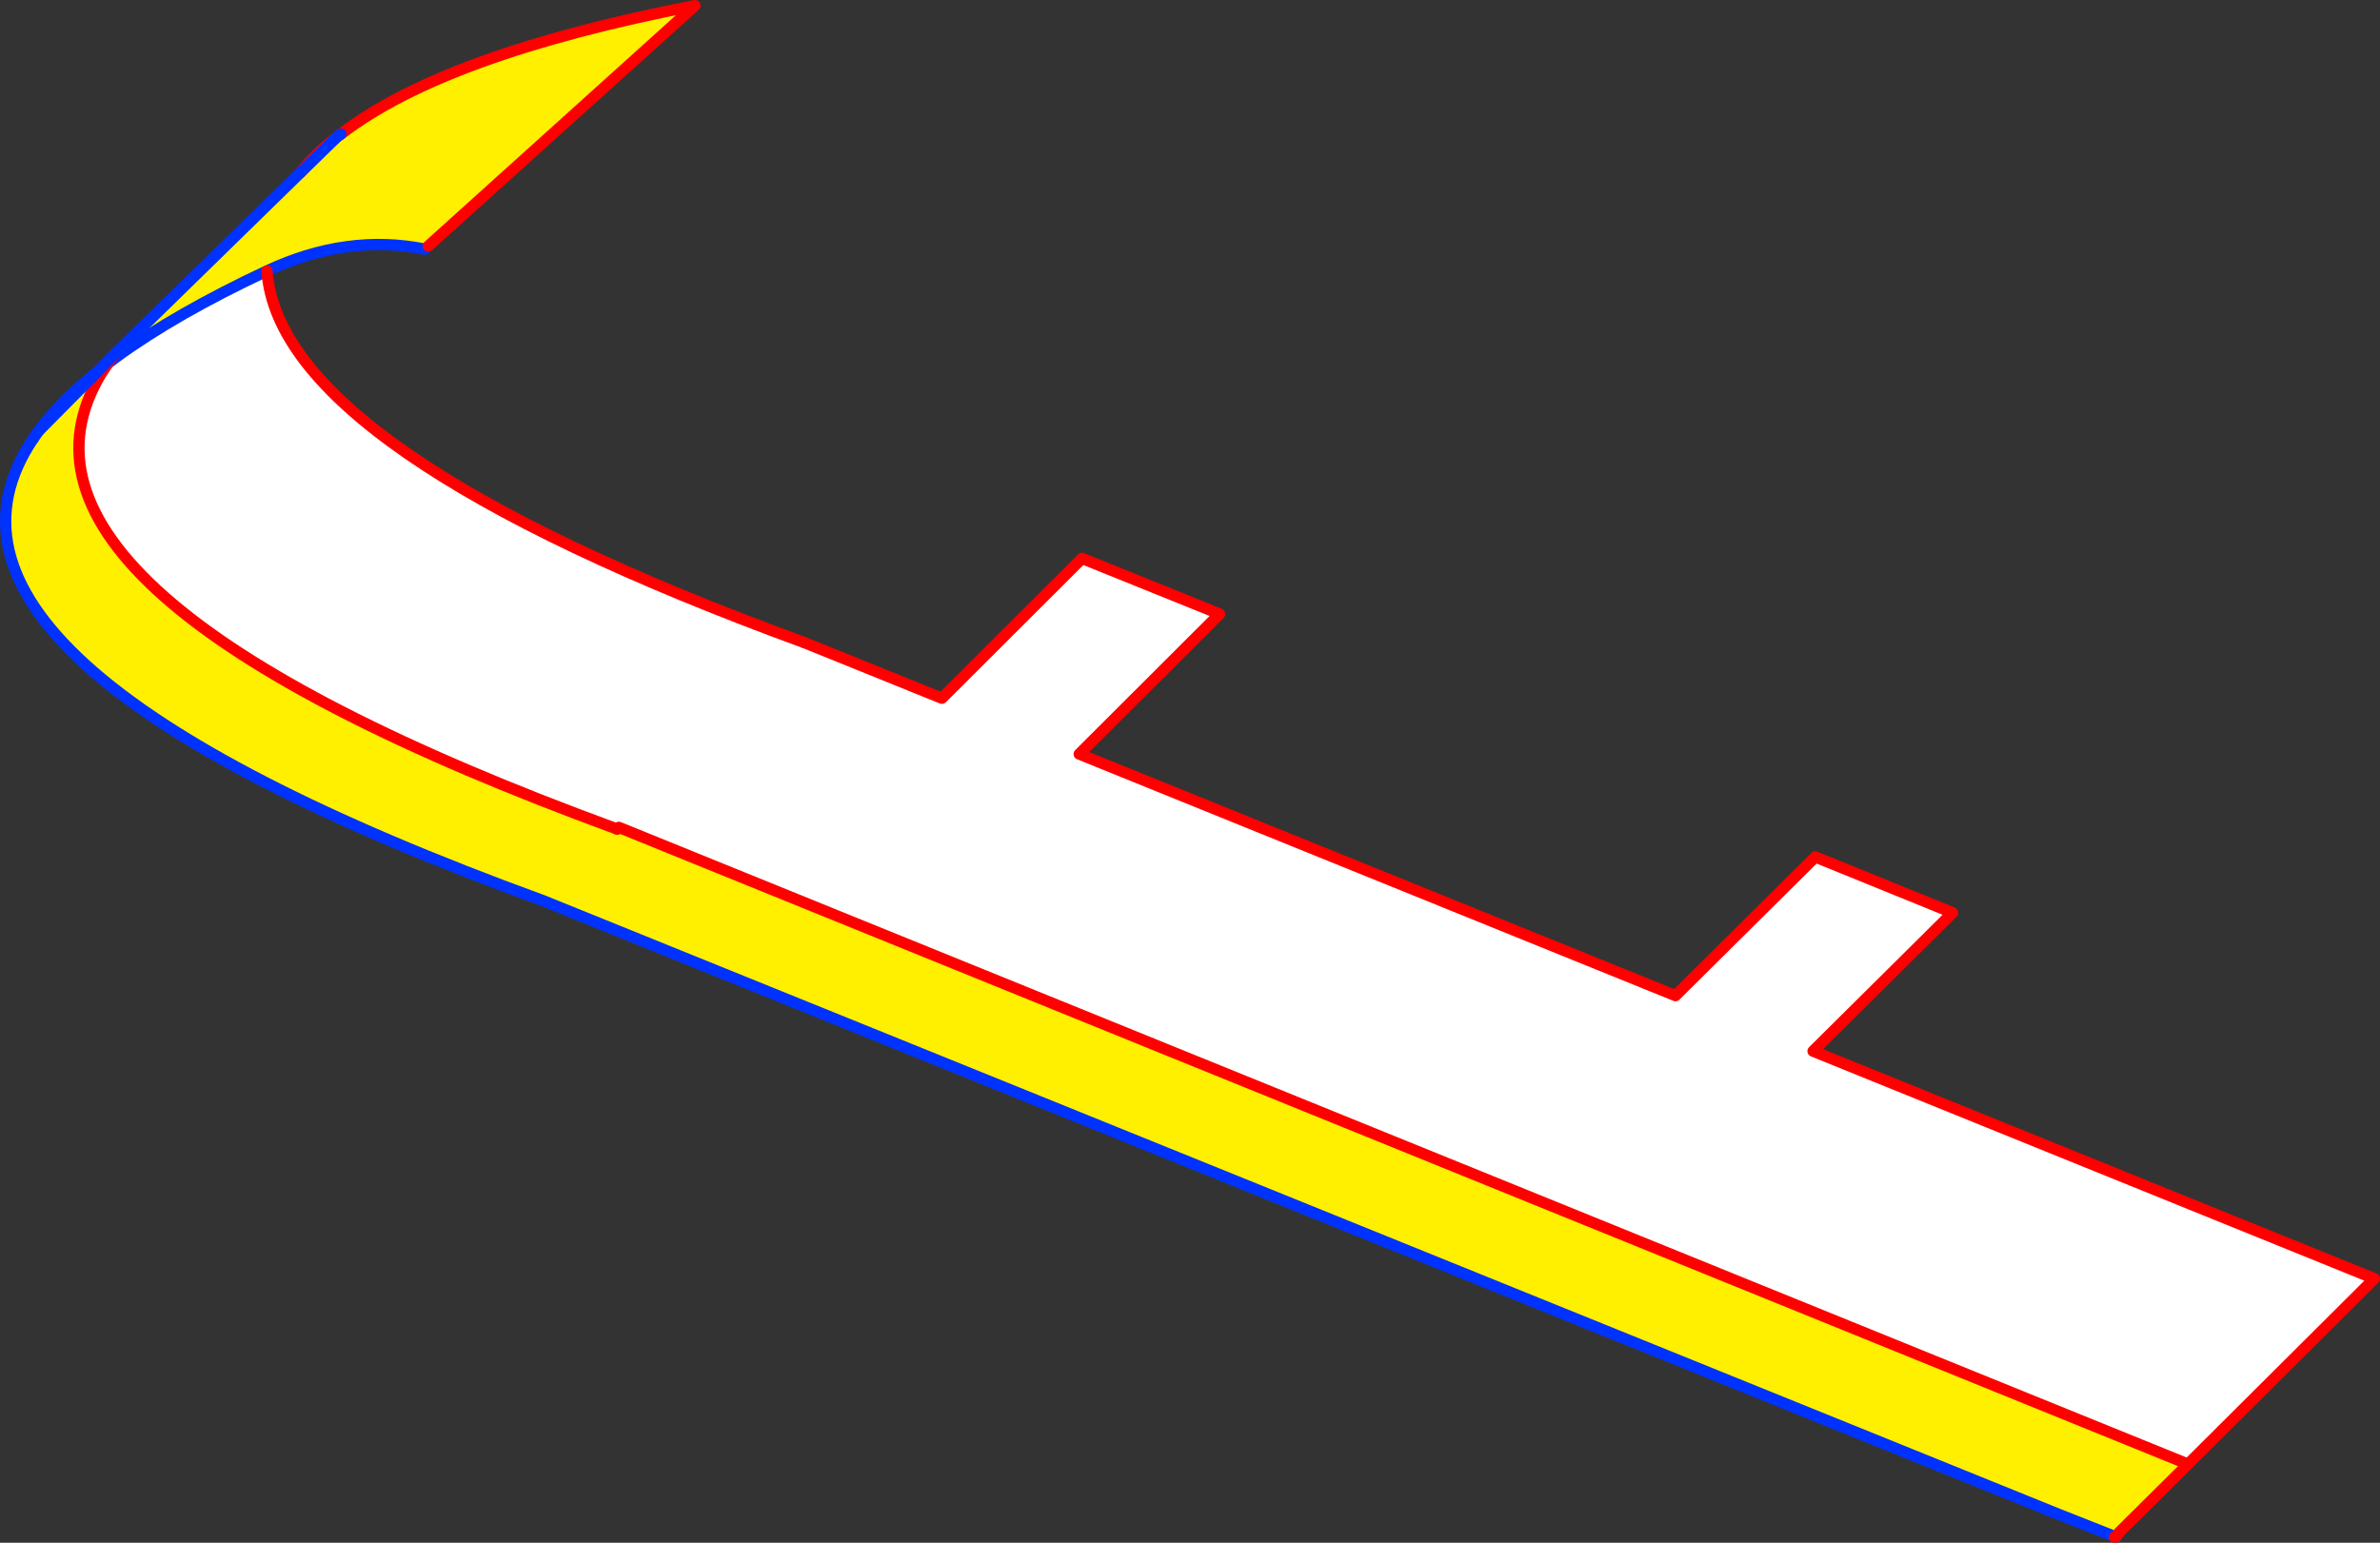
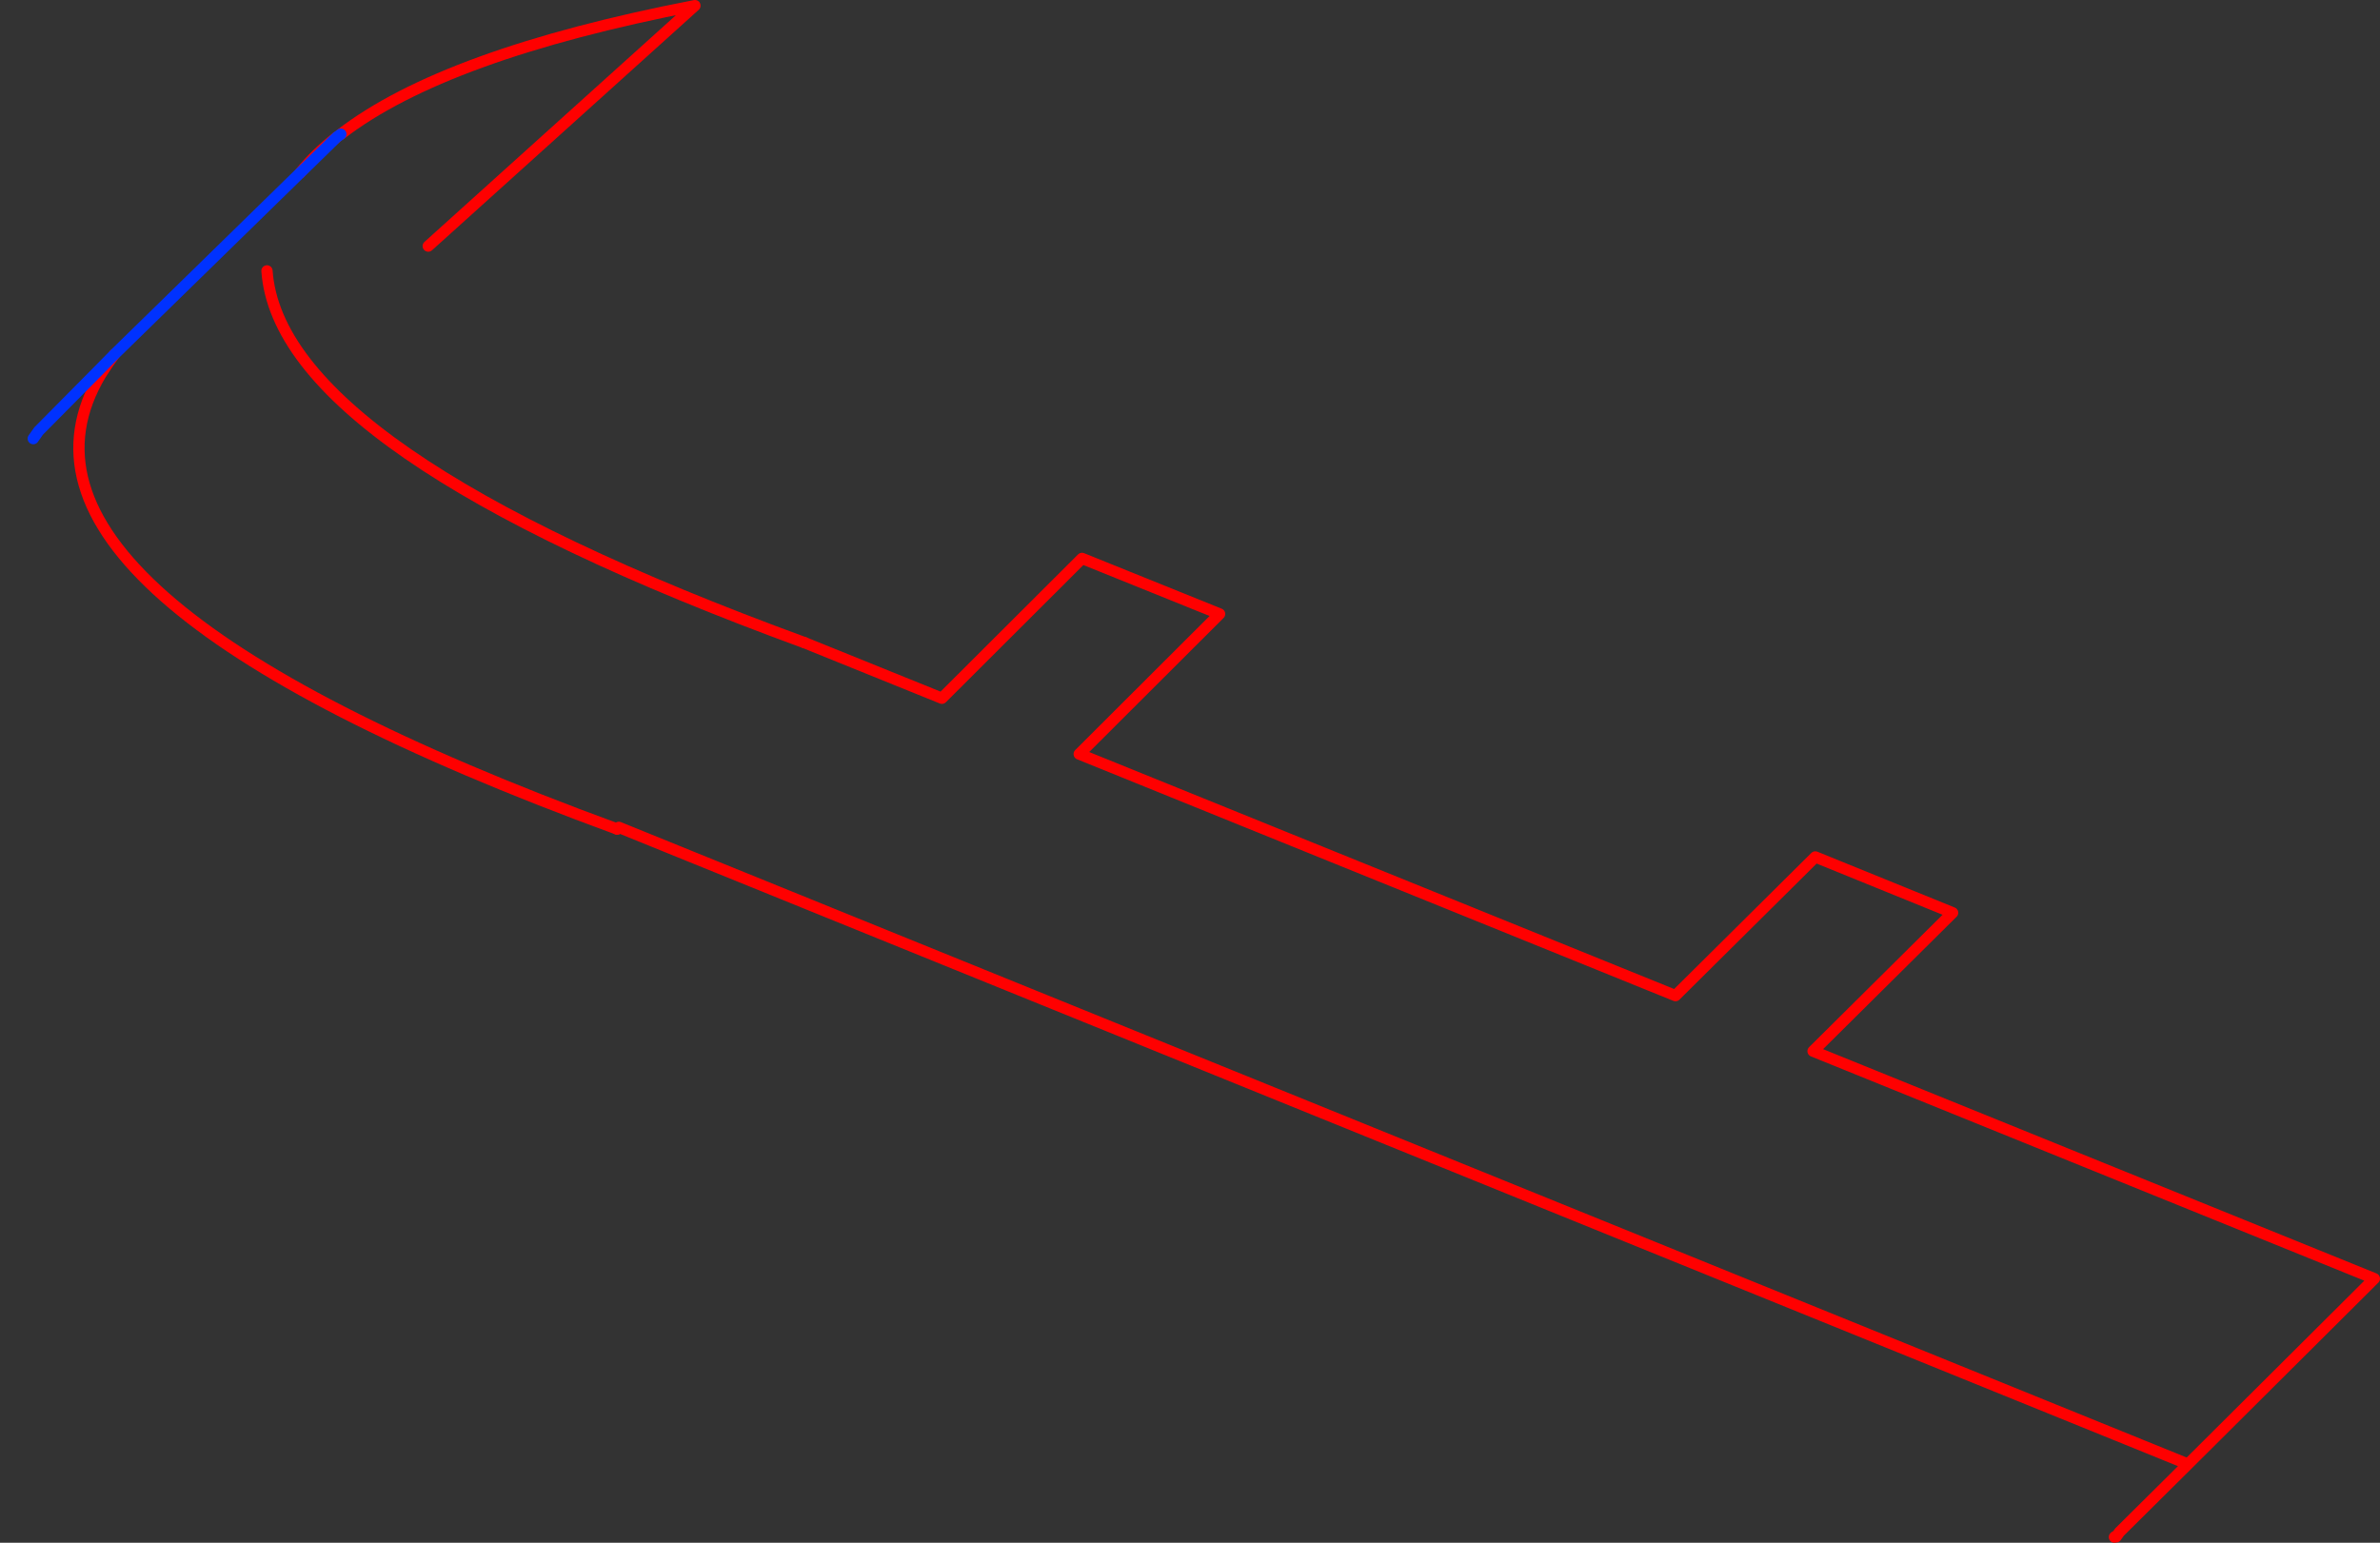
<svg xmlns="http://www.w3.org/2000/svg" height="273.65px" width="422.1px">
  <rect width="100%" height="100%" fill="#333333" stroke="none" />
  <g transform="matrix(1.0, 0.0, 0.0, 1.0, -280.3, -214.95)">
-     <path d="M655.4 487.5 L655.3 487.6 645.4 483.55 655.4 487.5 M327.65 263.0 Q329.9 294.9 423.0 328.95 L447.35 338.8 472.2 314.0 496.6 323.85 471.7 348.7 577.45 391.55 602.25 366.95 626.6 376.85 601.85 401.4 701.4 441.75 668.35 474.65 390.05 361.7 389.75 362.0 Q275.0 320.0 298.2 281.3 L299.45 279.4 300.9 278.3 Q311.45 270.6 327.65 263.0" fill="#ffffff" fill-rule="evenodd" stroke="none" />
-     <path d="M668.35 474.65 L656.2 486.7 655.6 487.55 655.4 487.5 645.4 483.55 376.6 374.7 Q259.7 332.1 286.2 292.75 L287.15 291.4 297.6 280.85 298.2 281.3 Q275.0 320.0 389.75 362.0 L390.05 361.7 668.35 474.65 M300.6 277.8 L333.55 245.6 340.0 239.3 340.75 238.75 Q359.15 224.55 403.55 215.95 L356.25 258.6 355.7 259.15 Q341.85 256.35 327.65 263.0 311.45 270.6 300.9 278.3 L300.6 277.8" fill="#fff000" fill-rule="evenodd" stroke="none" />
-     <path d="M655.6 487.55 L655.4 487.5 645.4 483.55 376.6 374.7 Q259.7 332.1 286.2 292.75 M287.15 291.4 Q291.05 286.1 297.6 280.85 L299.45 279.4 300.9 278.3 Q311.45 270.6 327.65 263.0 341.85 256.35 355.7 259.15" fill="none" stroke="#0032ff" stroke-linecap="round" stroke-linejoin="round" stroke-width="2.0" />
    <path d="M668.35 474.65 L656.2 486.7 655.6 487.55 M655.4 487.5 L655.3 487.6 M423.0 328.95 L447.35 338.8 472.2 314.0 496.6 323.85 471.7 348.7 577.45 391.55 602.25 366.95 626.6 376.85 601.85 401.4 701.4 441.75 668.35 474.65 390.05 361.7 389.75 362.0" fill="none" stroke="#ff0000" stroke-linecap="round" stroke-linejoin="round" stroke-width="2.0" />
    <path d="M333.55 245.6 Q336.2 242.3 340.0 239.3 M340.75 238.75 Q359.15 224.55 403.55 215.95 L356.25 258.6 M327.65 263.0 Q329.9 294.9 423.0 328.95 M389.75 362.0 Q275.0 320.0 298.2 281.3 L299.45 279.4 300.6 277.8" fill="none" stroke="#ff0000" stroke-linecap="round" stroke-linejoin="round" stroke-width="2.0" />
    <path d="M286.2 292.75 L287.15 291.4 297.6 280.85 300.6 277.8 333.55 245.6 340.0 239.3 340.75 238.75" fill="none" stroke="#0032ff" stroke-linecap="round" stroke-linejoin="round" stroke-width="2.0" />
  </g>
</svg>